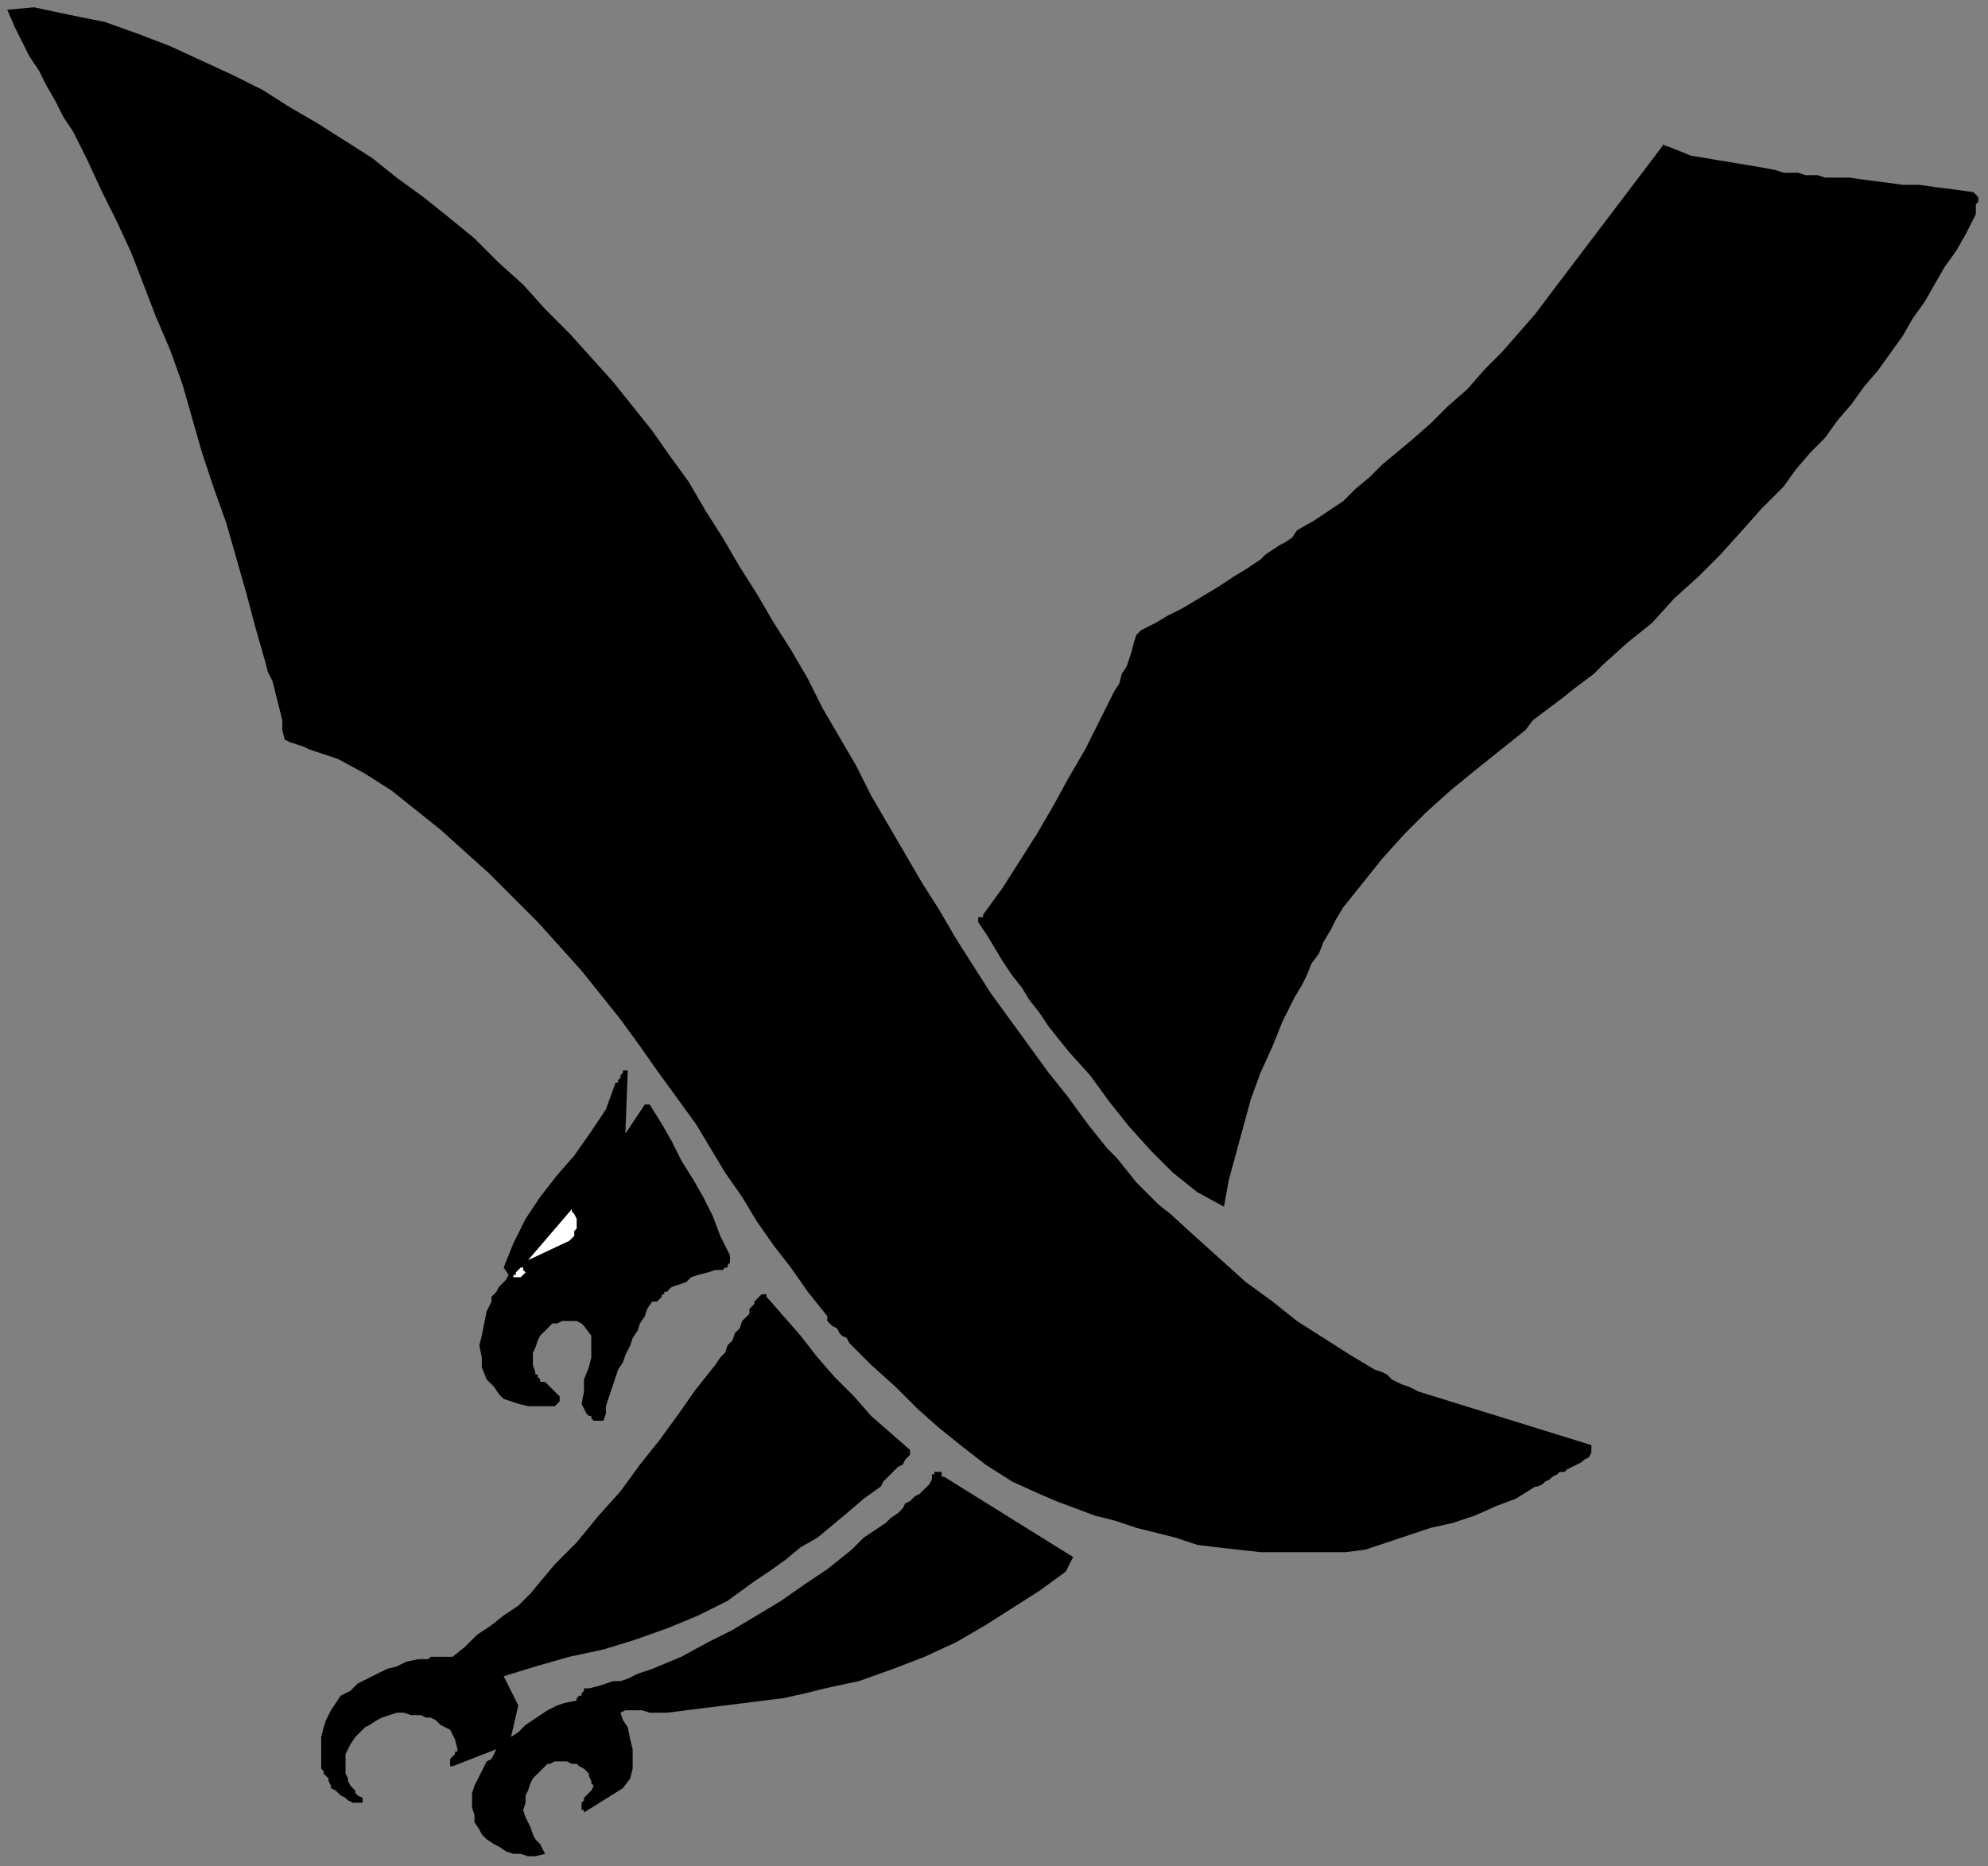
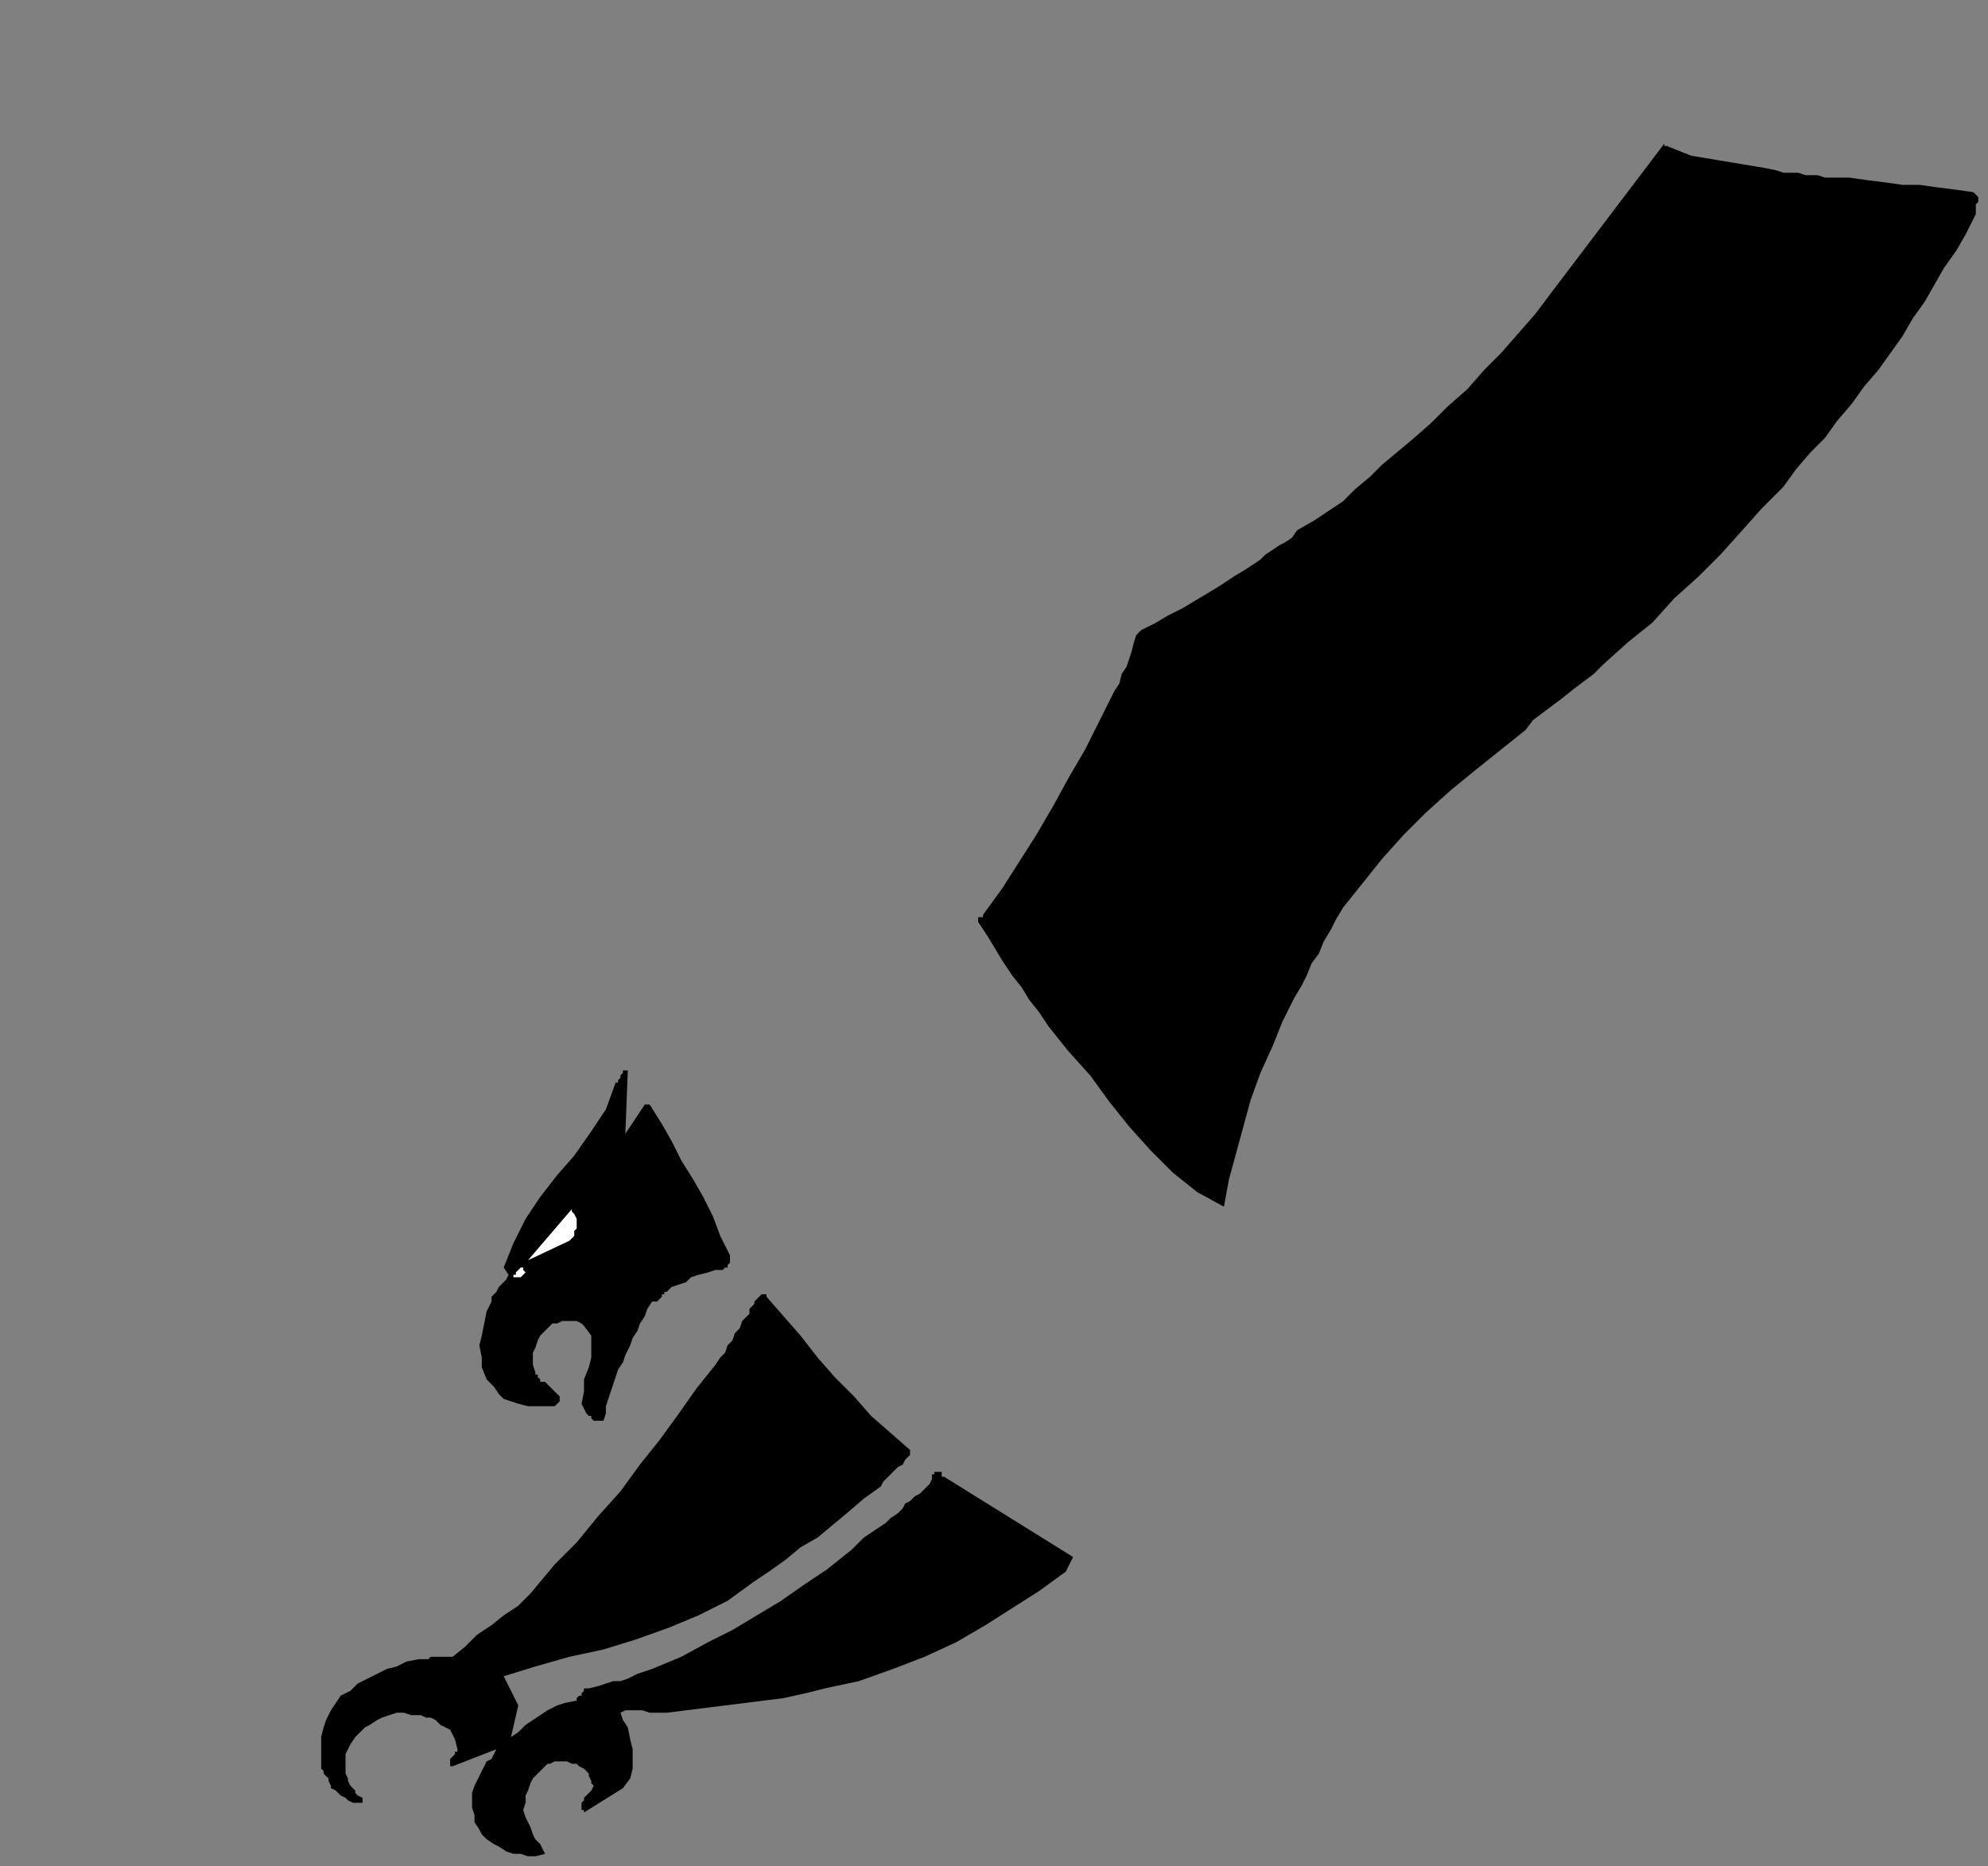
<svg xmlns="http://www.w3.org/2000/svg" xmlns:ns1="http://sodipodi.sourceforge.net/DTD/sodipodi-0.dtd" xmlns:ns2="http://www.inkscape.org/namespaces/inkscape" version="1.0" width="216.165mm" height="202.935mm" id="svg19" ns1:docname="BIRDS014.WMF">
  <rect width="100%" height="100%" fill="#808080" stroke="none" />
  <ns1:namedview pagecolor="#ffffff" bordercolor="#666666" borderopacity="1" objecttolerance="10" gridtolerance="10" guidetolerance="10" ns2:pageopacity="0" ns2:pageshadow="2" ns2:window-width="640" ns2:window-height="480" id="namedview21" />
  <defs id="defs3">
    <pattern id="WMFhbasepattern" patternUnits="userSpaceOnUse" width="6" height="6" x="0" y="0" />
  </defs>
  <path style="fill:none;stroke:none;" d="  M 0,0   L 816,0   L 816,766   L 0,766   z " id="path5" />
-   <path style="fill:#000000;fill-rule:evenodd;fill-opacity:1;stroke:none;" d="  M 14,3   L 28,6   L 43,9   L 57,14   L 70,19   L 83,25   L 96,31   L 108,37   L 119,44   L 131,51   L 142,58   L 153,65   L 163,73   L 174,81   L 184,89   L 195,98   L 205,108   L 215,117   L 224,127   L 234,137   L 243,147   L 252,157   L 260,167   L 268,177   L 275,187   L 283,198   L 290,210   L 297,221   L 304,233   L 311,244   L 318,256   L 325,267   L 332,279   L 338,291   L 345,303   L 352,315   L 358,327   L 365,339   L 372,351   L 379,363   L 386,374   L 393,386   L 400,397   L 407,408   L 415,419   L 423,430   L 431,441   L 439,451   L 447,462   L 451,467   L 455,472   L 459,476   L 463,481   L 467,486   L 471,490   L 476,495   L 481,499   L 492,509   L 502,518   L 512,527   L 523,535   L 533,543   L 544,550   L 555,557   L 565,563   L 568,564   L 570,565   L 572,567   L 574,568   L 576,569   L 579,570   L 581,571   L 583,572   L 654,594   L 654,594   L 654,594   L 654,594   L 654,594   L 654,595   L 654,595   L 654,597   L 653,599   L 651,600   L 650,601   L 648,602   L 646,603   L 644,604   L 643,605   L 641,605   L 640,606   L 638,607   L 637,608   L 635,609   L 634,610   L 632,611   L 631,611   L 623,616   L 615,619   L 606,623   L 597,626   L 588,628   L 579,631   L 570,634   L 561,637   L 553,638   L 544,638   L 535,638   L 526,638   L 518,638   L 509,637   L 500,636   L 492,635   L 483,632   L 475,630   L 467,628   L 458,625   L 450,623   L 442,620   L 434,617   L 427,614   L 416,609   L 405,602   L 396,595   L 386,587   L 377,579   L 368,570   L 358,561   L 349,552   L 348,550   L 346,549   L 345,548   L 344,546   L 342,545   L 341,544   L 340,543   L 340,541   L 332,531   L 325,521   L 318,512   L 311,502   L 305,492   L 298,482   L 292,472   L 286,462   L 278,451   L 270,440   L 263,430   L 255,419   L 247,409   L 239,399   L 230,389   L 221,379   L 211,369   L 201,359   L 191,350   L 181,341   L 171,333   L 161,325   L 150,318   L 139,312   L 136,311   L 133,310   L 130,309   L 127,308   L 125,307   L 122,306   L 119,305   L 117,304   L 116,300   L 116,296   L 115,292   L 114,288   L 113,284   L 112,280   L 110,276   L 109,272   L 105,258   L 101,243   L 97,229   L 93,215   L 88,201   L 83,186   L 79,172   L 75,158   L 70,144   L 64,130   L 59,117   L 54,104   L 48,91   L 42,79   L 36,66   L 30,54   L 26,48   L 23,42   L 19,35   L 16,29   L 12,23   L 9,17   L 6,11   L 3,4   L 14,3  z " id="path7" />
  <path style="fill:#000000;fill-rule:evenodd;fill-opacity:1;stroke:none;" d="  M 685,60   L 690,62   L 695,64   L 701,65   L 707,66   L 713,67   L 719,68   L 725,69   L 730,70   L 733,71   L 736,71   L 739,71   L 742,72   L 744,72   L 747,72   L 750,73   L 753,73   L 760,73   L 767,74   L 775,75   L 782,76   L 789,76   L 796,77   L 804,78   L 811,79   L 812,80   L 813,81   L 813,82   L 813,83   L 812,84   L 812,85   L 812,87   L 812,88   L 808,96   L 804,103   L 799,110   L 795,117   L 791,124   L 786,131   L 782,138   L 777,145   L 772,152   L 766,159   L 761,166   L 755,173   L 750,180   L 744,186   L 738,193   L 733,200   L 724,209   L 716,218   L 707,228   L 698,237   L 688,246   L 679,256   L 669,264   L 659,273   L 655,277   L 651,280   L 647,283   L 642,287   L 638,290   L 634,293   L 630,296   L 627,300   L 617,308   L 607,316   L 596,325   L 586,334   L 577,343   L 568,353   L 560,363   L 552,373   L 549,378   L 547,382   L 544,387   L 542,392   L 539,396   L 537,401   L 535,405   L 532,410   L 527,420   L 523,430   L 518,441   L 514,452   L 511,463   L 508,474   L 505,485   L 503,496   L 492,490   L 482,482   L 473,473   L 464,463   L 456,453   L 448,442   L 439,432   L 431,422   L 427,416   L 423,411   L 420,406   L 416,401   L 412,395   L 409,390   L 406,385   L 402,379   L 402,379   L 402,379   L 402,378   L 402,378   L 402,378   L 402,378   L 402,377   L 402,377   L 402,377   L 402,377   L 403,377   L 403,377   L 403,377   L 404,377   L 404,376   L 404,376   L 412,365   L 419,354   L 426,343   L 433,331   L 439,320   L 446,308   L 452,296   L 458,284   L 460,281   L 461,277   L 463,274   L 464,271   L 465,268   L 466,264   L 467,261   L 469,259   L 475,256   L 480,253   L 486,250   L 491,247   L 496,244   L 501,241   L 507,237   L 512,234   L 515,232   L 518,230   L 520,228   L 523,226   L 526,224   L 528,223   L 531,221   L 533,218   L 540,214   L 546,210   L 552,206   L 557,201   L 563,196   L 568,191   L 574,186   L 580,181   L 588,174   L 595,167   L 603,160   L 610,152   L 617,145   L 624,137   L 631,129   L 637,121   L 684,59   L 684,59   L 684,59   L 684,60   L 685,60  z " id="path9" />
  <path style="fill:#000000;fill-rule:evenodd;fill-opacity:1;stroke:none;" d="  M 258,440   L 257,466   L 265,454   L 265,454   L 266,454   L 266,454   L 266,454   L 267,454   L 267,454   L 267,454   L 267,454   L 272,462   L 276,469   L 280,477   L 285,485   L 289,492   L 293,500   L 296,508   L 300,516   L 300,517   L 300,518   L 300,519   L 300,519   L 299,520   L 299,521   L 298,521   L 297,522   L 294,522   L 291,523   L 287,524   L 284,525   L 282,527   L 279,528   L 276,529   L 274,531   L 274,531   L 273,531   L 273,532   L 272,532   L 272,533   L 272,533   L 271,534   L 271,534   L 271,534   L 271,534   L 270,535   L 270,535   L 270,535   L 269,535   L 269,535   L 268,535   L 266,538   L 265,541   L 263,544   L 262,547   L 260,550   L 259,553   L 257,557   L 256,560   L 254,563   L 253,566   L 252,569   L 251,572   L 250,575   L 249,578   L 249,581   L 248,584   L 247,584   L 246,584   L 245,584   L 244,584   L 243,583   L 243,582   L 242,582   L 241,581   L 239,577   L 240,572   L 240,567   L 242,562   L 243,558   L 243,553   L 243,549   L 240,545   L 239,544   L 237,543   L 235,543   L 233,543   L 231,543   L 229,544   L 227,544   L 226,545   L 224,547   L 222,549   L 221,551   L 220,554   L 219,556   L 219,558   L 219,561   L 220,564   L 220,564   L 220,565   L 221,565   L 221,565   L 221,566   L 221,566   L 221,566   L 221,566   L 222,567   L 222,567   L 222,567   L 222,567   L 222,568   L 223,568   L 223,568   L 224,568   L 230,574   L 230,575   L 230,576   L 230,576   L 229,577   L 229,577   L 228,578   L 228,578   L 227,578   L 224,578   L 220,578   L 217,578   L 213,577   L 210,576   L 207,575   L 205,573   L 203,570   L 200,567   L 198,562   L 198,558   L 197,553   L 198,549   L 199,544   L 200,539   L 202,535   L 202,533   L 203,532   L 204,531   L 205,529   L 206,528   L 207,527   L 208,526   L 209,524   L 207,521   L 211,511   L 216,501   L 222,492   L 229,483   L 236,475   L 243,465   L 249,456   L 253,445   L 254,445   L 254,444   L 255,443   L 255,442   L 255,442   L 256,441   L 256,440   L 257,440   L 257,440   L 257,440   L 257,440   L 257,440   L 257,440   L 258,440   L 258,440   L 258,440  z " id="path11" />
  <path style="fill:#ffffff;fill-rule:evenodd;fill-opacity:1;stroke:none;" d="  M 235,498   L 236,499   L 237,501   L 237,503   L 237,505   L 236,506   L 236,508   L 235,509   L 234,510   L 217,518   L 235,497   L 235,497   L 235,497   L 235,497   L 235,498  z " id="path13" />
  <path style="fill:#ffffff;fill-rule:evenodd;fill-opacity:1;stroke:none;" d="  M 214,521   L 215,521   L 215,521   L 215,522   L 215,522   L 215,522   L 215,522   L 216,523   L 216,523   L 215,524   L 215,524   L 214,525   L 214,525   L 213,525   L 212,525   L 211,525   L 211,526   L 211,525   L 211,524   L 212,524   L 212,523   L 213,522   L 213,522   L 214,521   L 214,521  z " id="path15" />
  <path style="fill:#000000;fill-rule:evenodd;fill-opacity:1;stroke:none;" d="  M 314,532   L 314,532   L 314,532   L 314,532   L 314,532   L 315,532   L 315,532   L 315,533   L 315,533   L 322,541   L 329,549   L 336,558   L 343,566   L 351,574   L 358,582   L 366,589   L 374,596   L 374,596   L 374,597   L 374,597   L 374,597   L 374,597   L 374,598   L 374,598   L 374,598   L 372,600   L 371,602   L 369,603   L 368,604   L 366,606   L 365,607   L 363,609   L 362,611   L 355,616   L 348,622   L 342,627   L 336,632   L 329,636   L 323,641   L 316,646   L 310,650   L 299,658   L 287,664   L 275,669   L 261,674   L 248,678   L 234,681   L 220,685   L 207,689   L 213,701   L 210,714   L 213,712   L 216,709   L 219,707   L 222,705   L 225,703   L 229,701   L 232,700   L 237,699   L 237,698   L 238,697   L 239,697   L 239,696   L 240,695   L 240,694   L 241,694   L 242,694   L 246,693   L 249,692   L 252,691   L 255,691   L 258,690   L 262,688   L 265,687   L 268,686   L 280,681   L 291,675   L 301,670   L 311,664   L 321,658   L 331,651   L 340,645   L 350,637   L 353,634   L 355,632   L 358,630   L 361,628   L 364,626   L 366,624   L 369,622   L 371,620   L 372,618   L 374,617   L 376,615   L 378,614   L 379,613   L 381,611   L 382,610   L 383,608   L 383,607   L 383,607   L 383,606   L 384,606   L 384,606   L 384,605   L 385,605   L 386,605   L 386,605   L 386,605   L 386,605   L 387,605   L 387,606   L 387,606   L 387,607   L 388,607   L 441,640   L 438,646   L 427,654   L 416,661   L 405,668   L 393,675   L 380,681   L 367,686   L 353,691   L 339,694   L 331,696   L 322,698   L 314,699   L 306,700   L 298,701   L 290,702   L 282,703   L 274,704   L 272,704   L 269,704   L 267,704   L 264,703   L 262,703   L 260,703   L 257,703   L 255,704   L 256,707   L 258,710   L 259,715   L 260,719   L 260,723   L 260,727   L 259,731   L 256,735   L 240,745   L 240,745   L 240,745   L 240,745   L 240,745   L 240,744   L 239,744   L 239,744   L 239,744   L 239,743   L 239,741   L 240,740   L 240,739   L 241,738   L 242,737   L 242,737   L 243,736   L 244,734   L 243,733   L 243,732   L 242,730   L 242,729   L 241,728   L 240,727   L 238,726   L 237,725   L 235,725   L 233,724   L 232,724   L 230,724   L 228,724   L 226,725   L 225,725   L 223,727   L 221,729   L 219,731   L 218,733   L 217,736   L 216,738   L 216,741   L 215,744   L 216,747   L 217,749   L 218,751   L 219,754   L 220,756   L 222,758   L 223,760   L 224,762   L 220,763   L 217,763   L 214,762   L 211,762   L 208,761   L 205,759   L 203,758   L 200,756   L 198,754   L 197,752   L 195,749   L 195,746   L 194,743   L 194,740   L 194,737   L 195,734   L 196,732   L 197,730   L 198,728   L 199,726   L 200,724   L 202,723   L 203,721   L 204,719   L 186,726   L 186,726   L 185,726   L 185,725   L 185,725   L 185,724   L 185,724   L 185,724   L 185,723   L 186,722   L 186,722   L 187,721   L 187,721   L 187,720   L 187,720   L 188,720   L 188,719   L 187,715   L 186,713   L 185,711   L 183,710   L 181,709   L 179,707   L 177,706   L 175,706   L 173,705   L 169,705   L 166,704   L 163,704   L 160,705   L 157,706   L 155,707   L 152,709   L 150,710   L 148,712   L 146,714   L 144,717   L 143,719   L 142,721   L 142,724   L 142,727   L 142,729   L 143,731   L 143,732   L 144,734   L 145,735   L 146,736   L 146,737   L 147,738   L 149,739   L 149,739   L 149,739   L 149,740   L 149,740   L 149,740   L 149,741   L 149,741   L 149,741   L 147,741   L 145,741   L 143,740   L 142,739   L 140,738   L 139,737   L 138,736   L 136,735   L 136,734   L 135,732   L 135,731   L 134,730   L 133,729   L 133,728   L 132,727   L 132,726   L 132,722   L 132,718   L 132,714   L 133,710   L 134,707   L 136,703   L 138,700   L 140,697   L 144,695   L 147,692   L 151,690   L 155,688   L 159,686   L 163,685   L 167,683   L 172,682   L 174,682   L 176,682   L 177,681   L 179,681   L 181,681   L 183,681   L 184,681   L 186,681   L 191,677   L 196,672   L 202,668   L 207,664   L 213,660   L 218,655   L 223,649   L 228,643   L 237,634   L 246,623   L 255,613   L 263,602   L 271,592   L 279,581   L 286,571   L 294,561   L 296,558   L 298,556   L 299,553   L 301,551   L 302,548   L 304,546   L 305,543   L 307,541   L 308,540   L 308,538   L 309,537   L 310,536   L 310,535   L 311,534   L 312,533   L 313,532   L 313,532   L 313,532   L 313,532   L 314,532  z " id="path17" />
</svg>